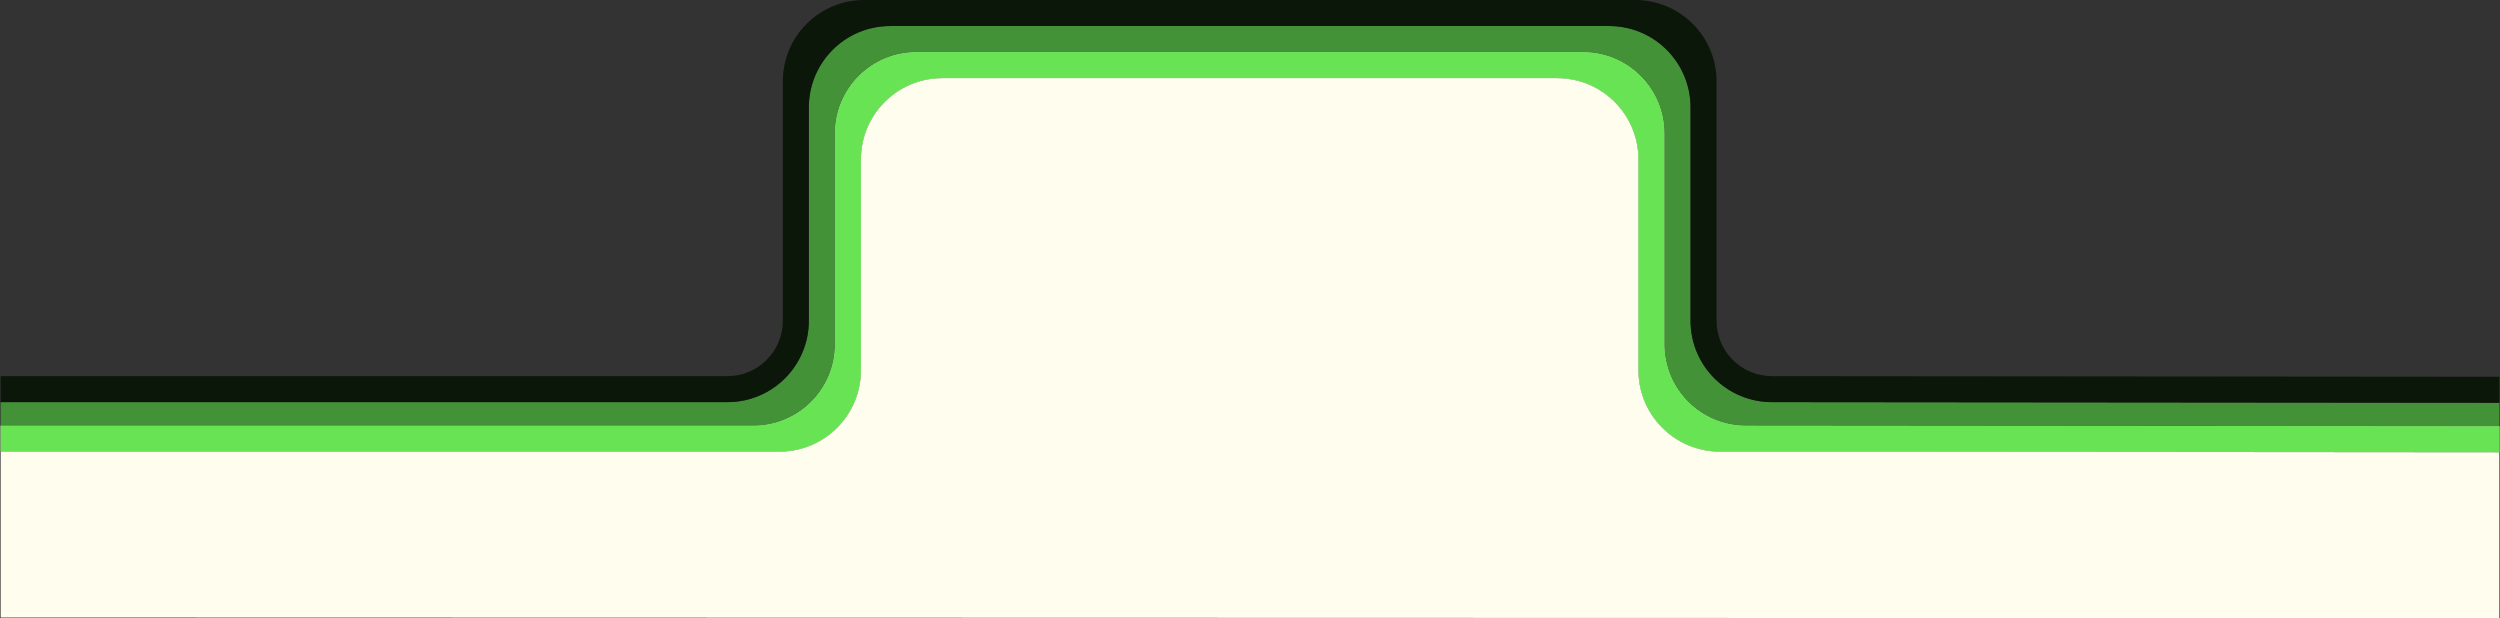
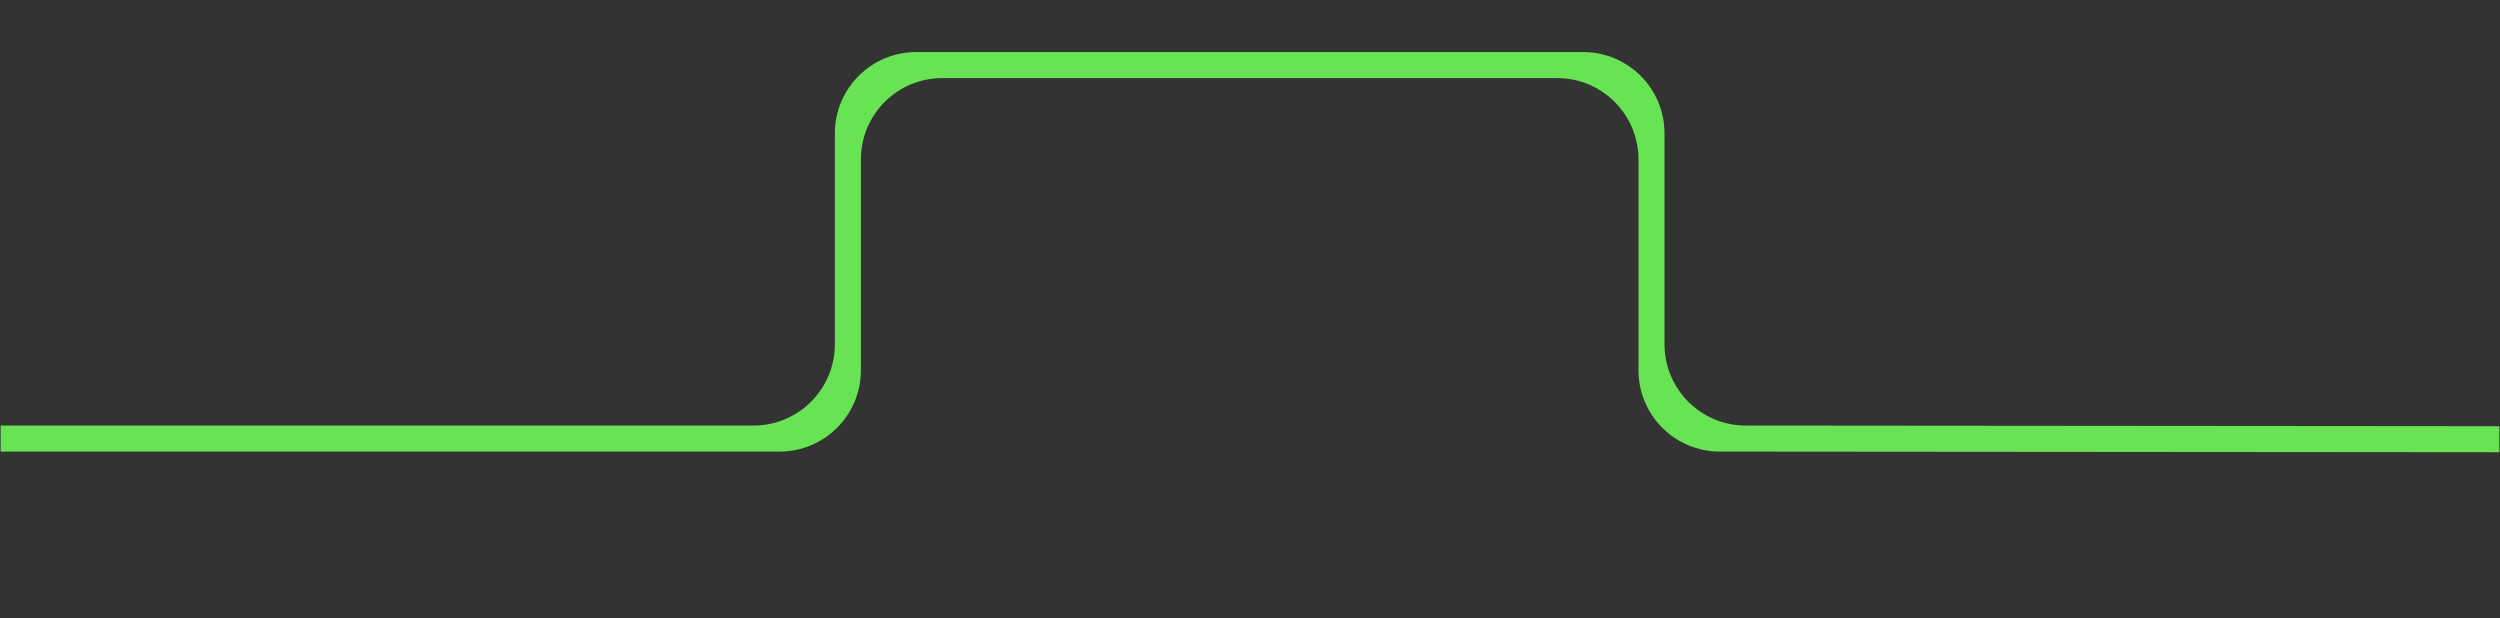
<svg xmlns="http://www.w3.org/2000/svg" width="3842" height="950" viewBox="0 0 3842 950" fill="none">
  <rect x="0" y="0" width="3842" height="950" fill="#333333" stroke="none" />
-   <path d="M1448.02 120C1378.98 120 1323.02 175.964 1323.02 245V338V569C1323.02 638.036 1267.05 694 1198.02 694H1079.52H0.99L0.991 949L3841.01 950V695L2643.02 694C2573.98 694 2518.02 638.036 2518.02 569V338V245C2518.02 175.964 2462.05 120 2393.02 120H1448.02Z" fill="#FFFDED" />
-   <path d="M1408.02 80C1338.98 80 1283.02 135.964 1283.02 205V338V529C1283.02 598.036 1227.05 654 1158.02 654H0.991L0.99 694H1079.52H1198.02C1267.05 694 1323.02 638.036 1323.02 569V338V245C1323.02 175.964 1378.98 120 1448.02 120H2393.02C2462.05 120 2518.02 175.964 2518.02 245V338V569C2518.02 638.036 2573.98 694 2643.02 694L3841.01 695V655L2683.02 654C2613.98 654 2558.02 598.036 2558.02 529V338V205C2558.02 135.964 2502.05 80 2433.02 80H1408.02Z" fill="#FFFDED" />
  <path d="M1408.02 80C1338.98 80 1283.02 135.964 1283.02 205V338V529C1283.02 598.036 1227.05 654 1158.02 654H0.991L0.99 694H1079.52H1198.02C1267.05 694 1323.02 638.036 1323.02 569V338V245C1323.02 175.964 1378.98 120 1448.02 120H2393.02C2462.05 120 2518.02 175.964 2518.02 245V338V569C2518.02 638.036 2573.98 694 2643.02 694L3841.01 695V655L2683.02 654C2613.98 654 2558.02 598.036 2558.02 529V338V205C2558.02 135.964 2502.05 80 2433.02 80H1408.02Z" fill="#68E354" />
-   <path d="M1368.02 40C1298.98 40 1243.02 95.964 1243.02 165V338V493C1243.02 562.036 1187.05 618 1118.02 618H0.991V654H1158.02C1227.05 654 1283.02 598.036 1283.02 529V338V205C1283.02 135.964 1338.98 80 1408.02 80H2433.02C2502.05 80 2558.02 135.964 2558.02 205V338V529C2558.02 598.036 2613.98 654 2683.02 654L3841.01 655V619L2723.02 618C2653.98 618 2598.02 562.036 2598.02 493V338V165C2598.02 95.964 2542.05 40 2473.02 40H1368.02Z" fill="#449237" />
-   <path d="M1328.02 0C1258.98 0 1203.02 55.964 1203.02 125V338V493C1203.02 539.944 1164.96 578 1118.02 578H0.991V618H1118.02C1187.05 618 1243.02 562.036 1243.02 493V338V165C1243.02 95.964 1298.98 40 1368.02 40H2473.02C2542.05 40 2598.02 95.964 2598.02 165V338V493C2598.02 562.036 2653.98 618 2723.02 618L3841.01 619V579L2723.02 578C2676.07 578 2638.02 539.944 2638.02 493V338V125C2638.02 55.964 2582.05 0 2513.02 0H1328.02Z" fill="#0B1809" />
</svg>